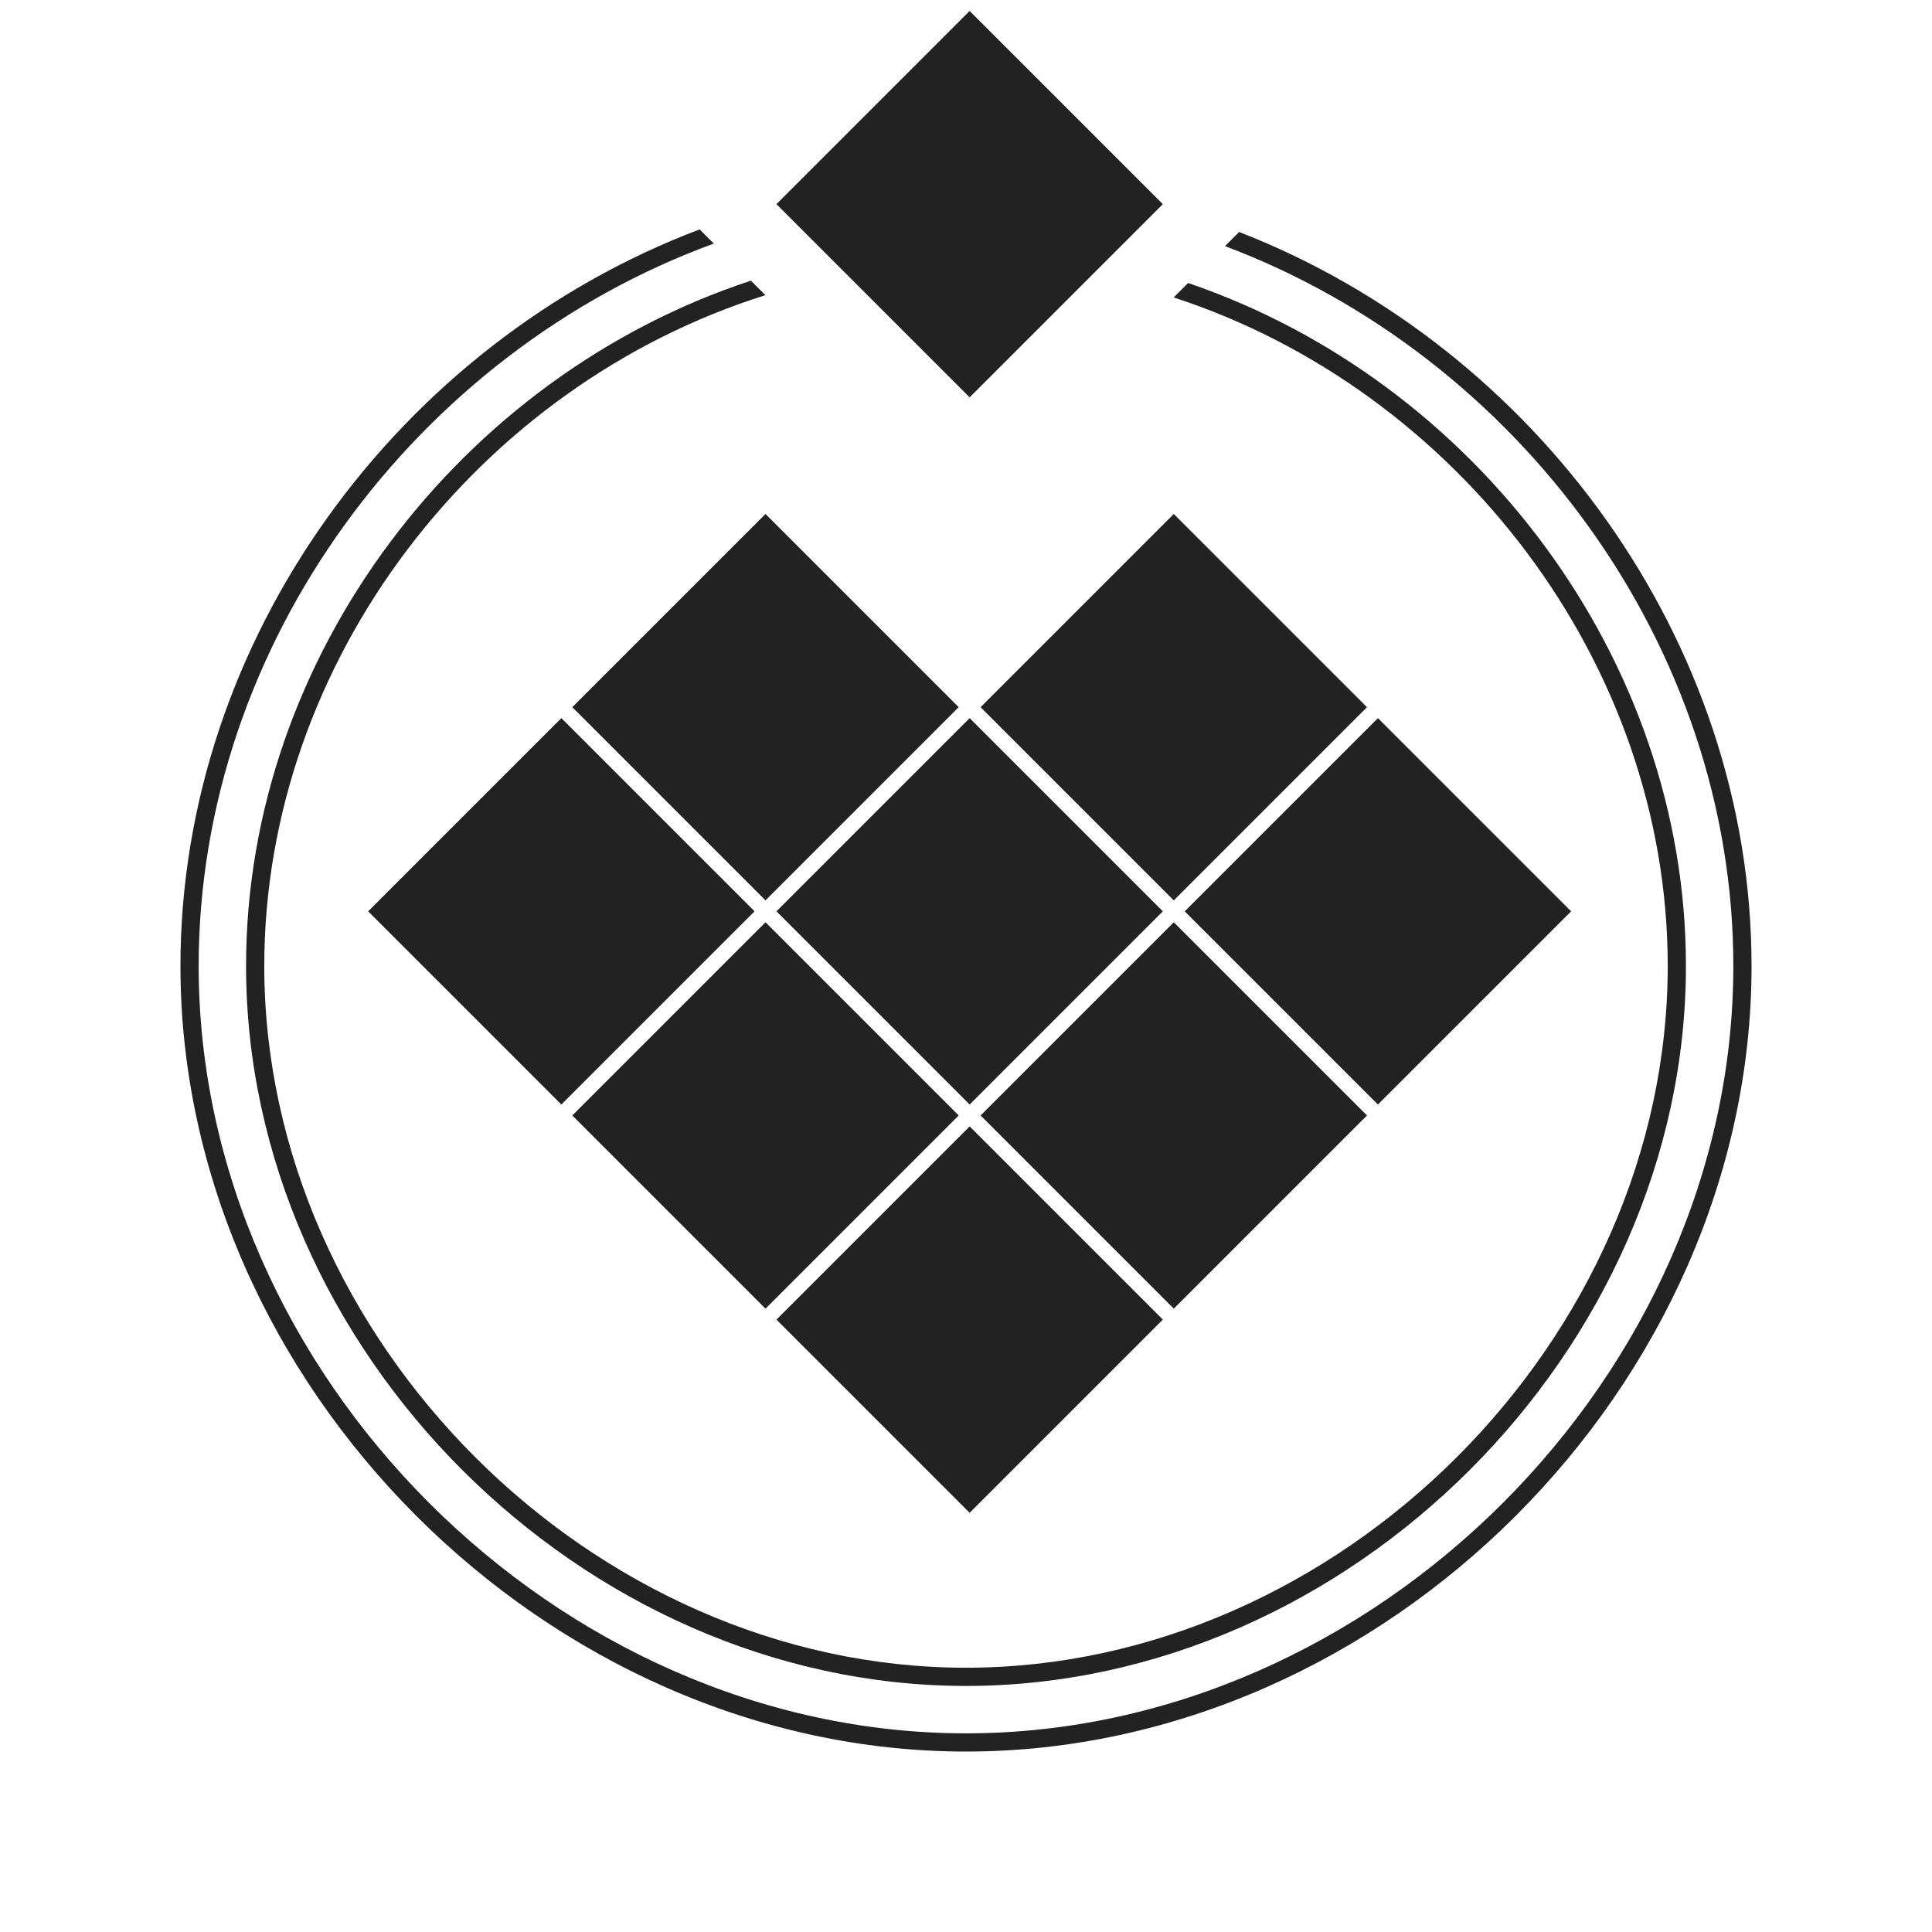
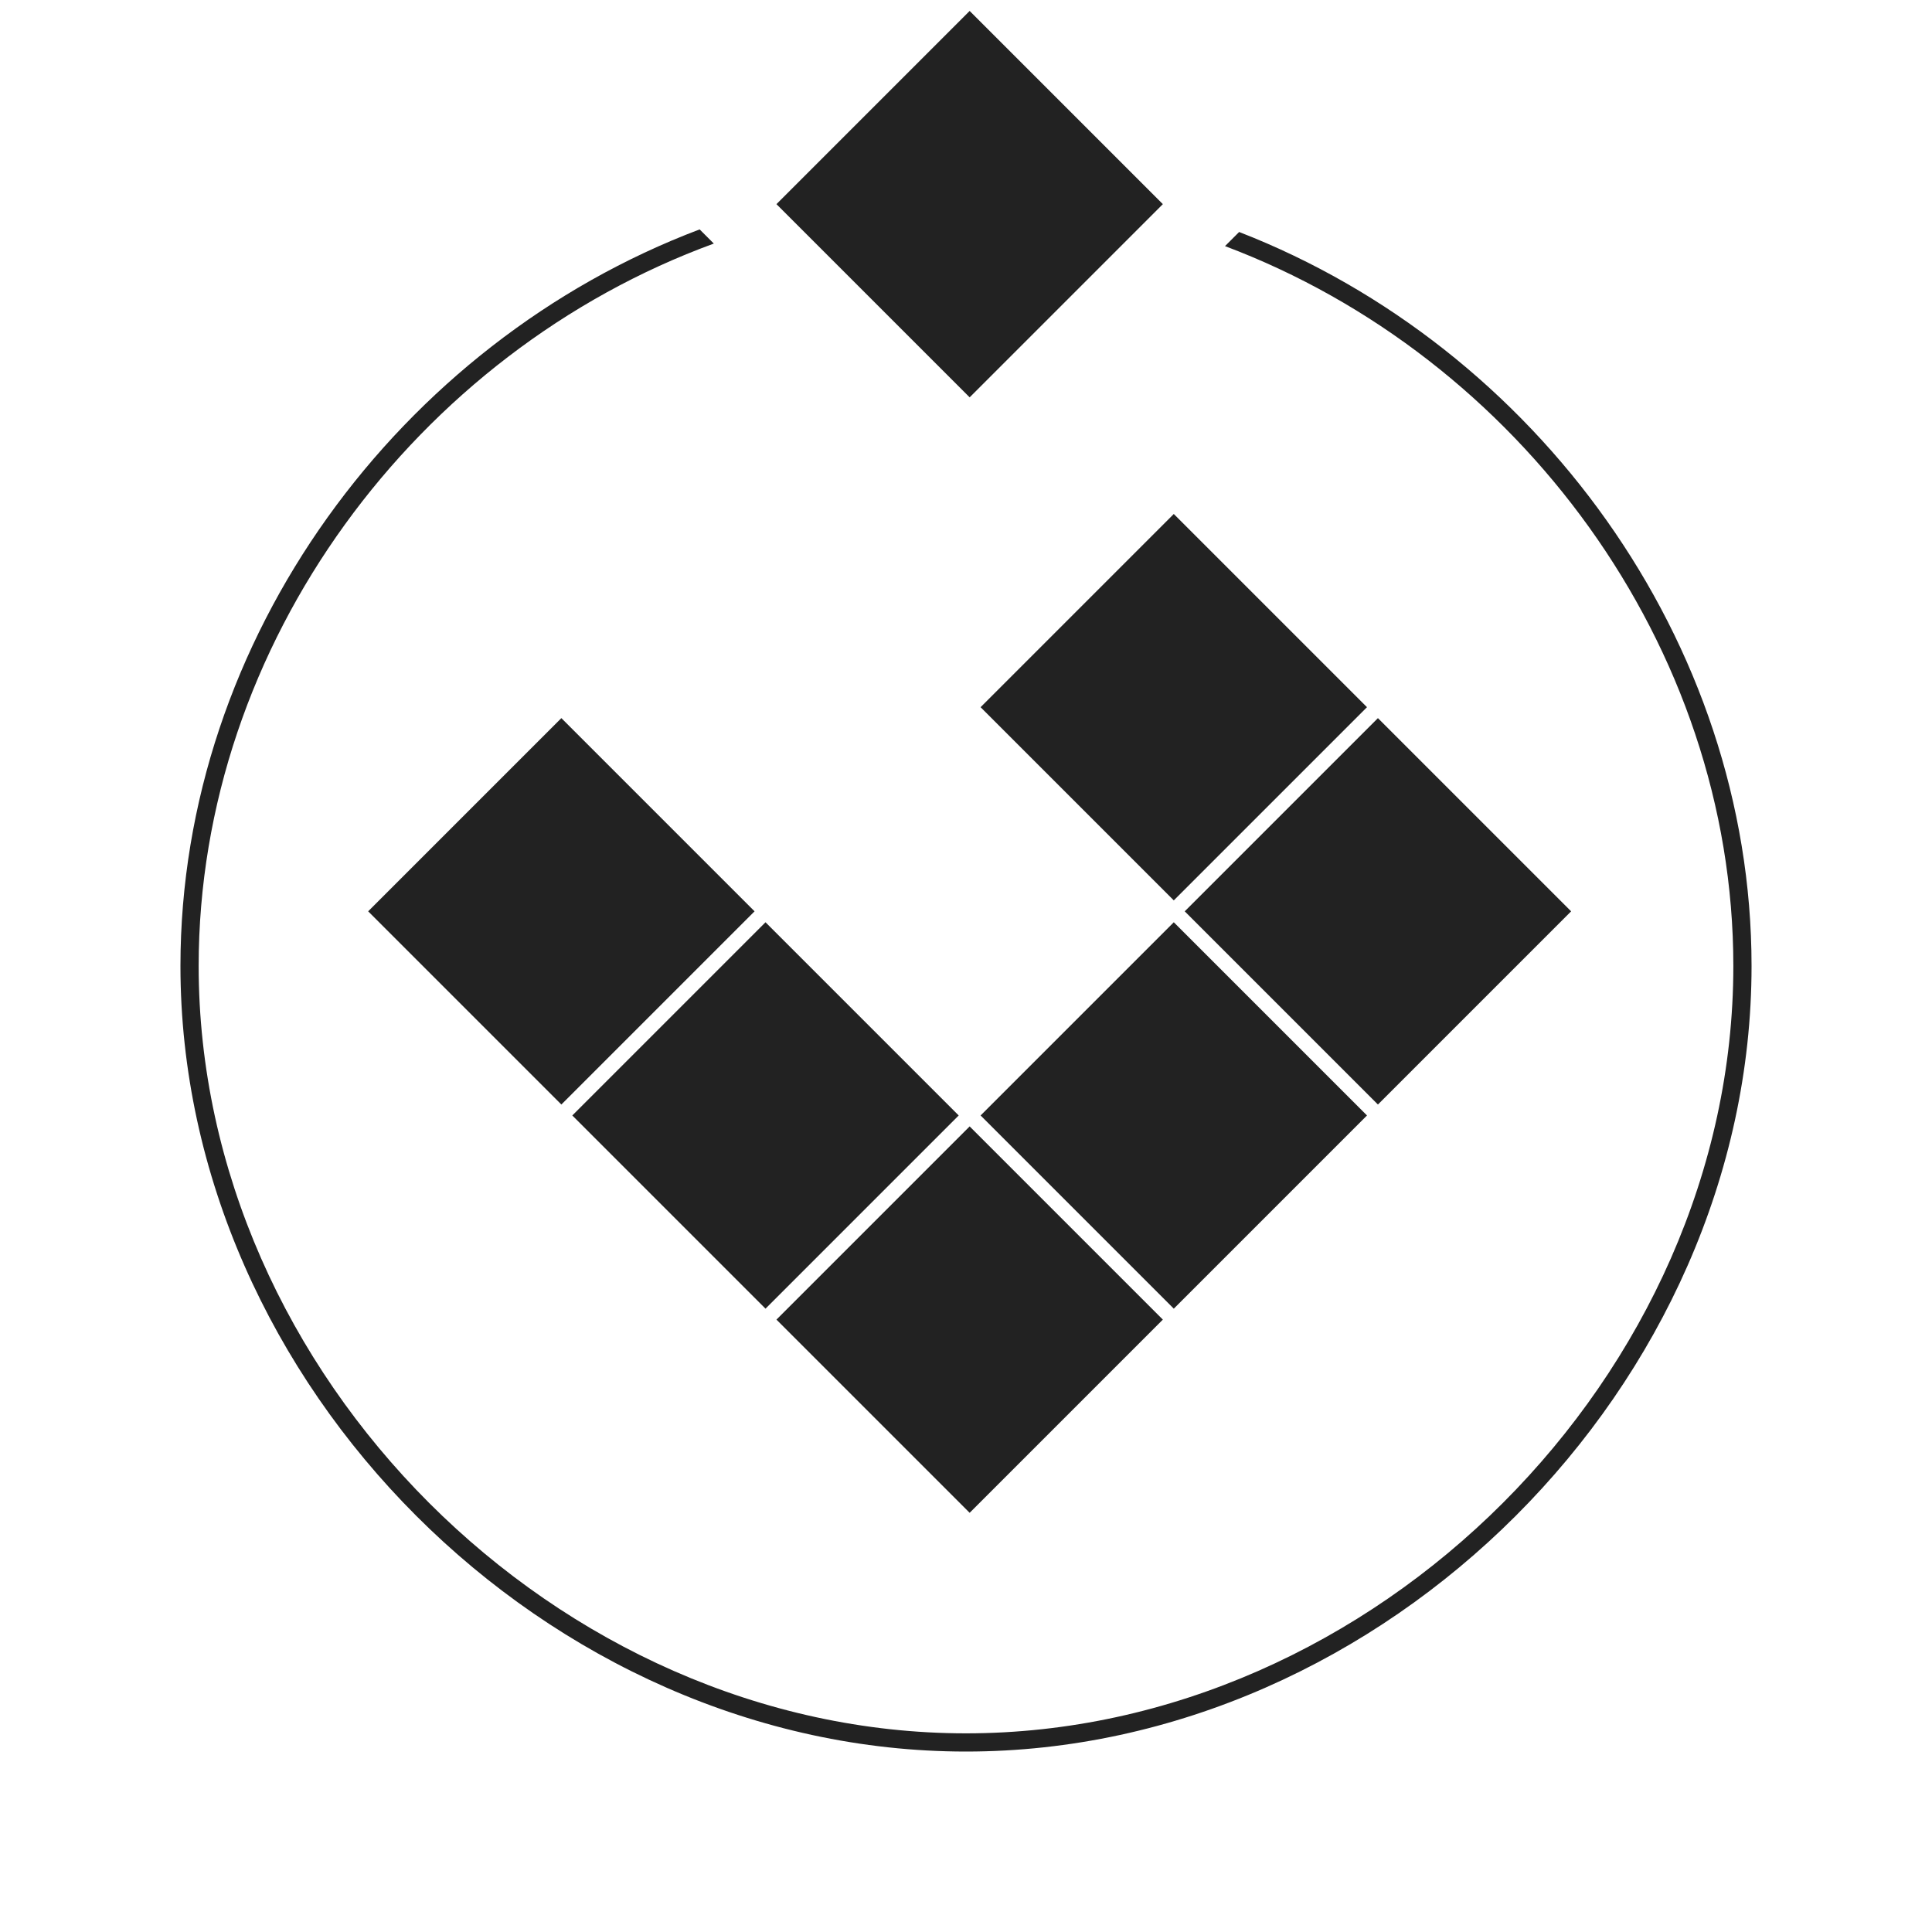
<svg xmlns="http://www.w3.org/2000/svg" width="300" height="300" viewBox="0 0 80 80" fill="none">
  <path d="M28.971 9.499C16.55 14.191 7.472 26.44 7.472 40C7.472 57.338 22.662 72.528 40 72.528C57.338 72.528 72.528 57.338 72.528 40C72.528 26.543 63.587 14.376 51.31 9.606L50.725 10.191C62.878 14.764 71.774 26.746 71.774 40C71.774 56.921 56.921 71.774 40 71.774C23.079 71.774 8.226 56.921 8.226 40C8.226 26.644 17.261 14.579 29.558 10.086L28.971 9.499Z" fill="#222222" />
-   <path d="M31.094 11.622C19.099 15.565 10.189 27.139 10.189 40C10.189 55.89 24.11 69.811 40 69.811C55.89 69.811 69.811 55.89 69.811 40C69.811 27.243 61.045 15.753 49.197 11.719L48.6 12.316C60.327 16.137 69.057 27.445 69.057 40C69.057 55.473 55.473 69.057 40 69.057C24.527 69.057 10.943 55.473 10.943 40C10.943 27.34 19.819 15.949 31.694 12.222L31.094 11.622Z" fill="#222222" />
  <path d="M40.151 46.642L32.151 54.642L40.151 62.642L48.151 54.642L40.151 46.642Z" fill="#222222" />
  <path d="M31.698 38.189L23.698 46.189L31.698 54.189L39.698 46.189L31.698 38.189Z" fill="#222222" />
  <path d="M48.604 38.189L40.604 46.189L48.604 54.189L56.604 46.189L48.604 38.189Z" fill="#222222" />
-   <path d="M40.151 29.736L32.151 37.736L40.151 45.736L48.151 37.736L40.151 29.736Z" fill="#222222" />
  <path d="M57.057 29.736L49.057 37.736L57.057 45.736L65.057 37.736L57.057 29.736Z" fill="#222222" />
  <path d="M23.245 29.736L15.245 37.736L23.245 45.736L31.245 37.736L23.245 29.736Z" fill="#222222" />
  <path d="M48.604 21.283L40.604 29.283L48.604 37.283L56.604 29.283L48.604 21.283Z" fill="#222222" />
-   <path d="M31.698 21.283L23.698 29.283L31.698 37.283L39.698 29.283L31.698 21.283Z" fill="#222222" />
  <path d="M40.151 0.453L32.151 8.453L40.151 16.453L48.151 8.453L40.151 0.453Z" fill="#222222" />
</svg>